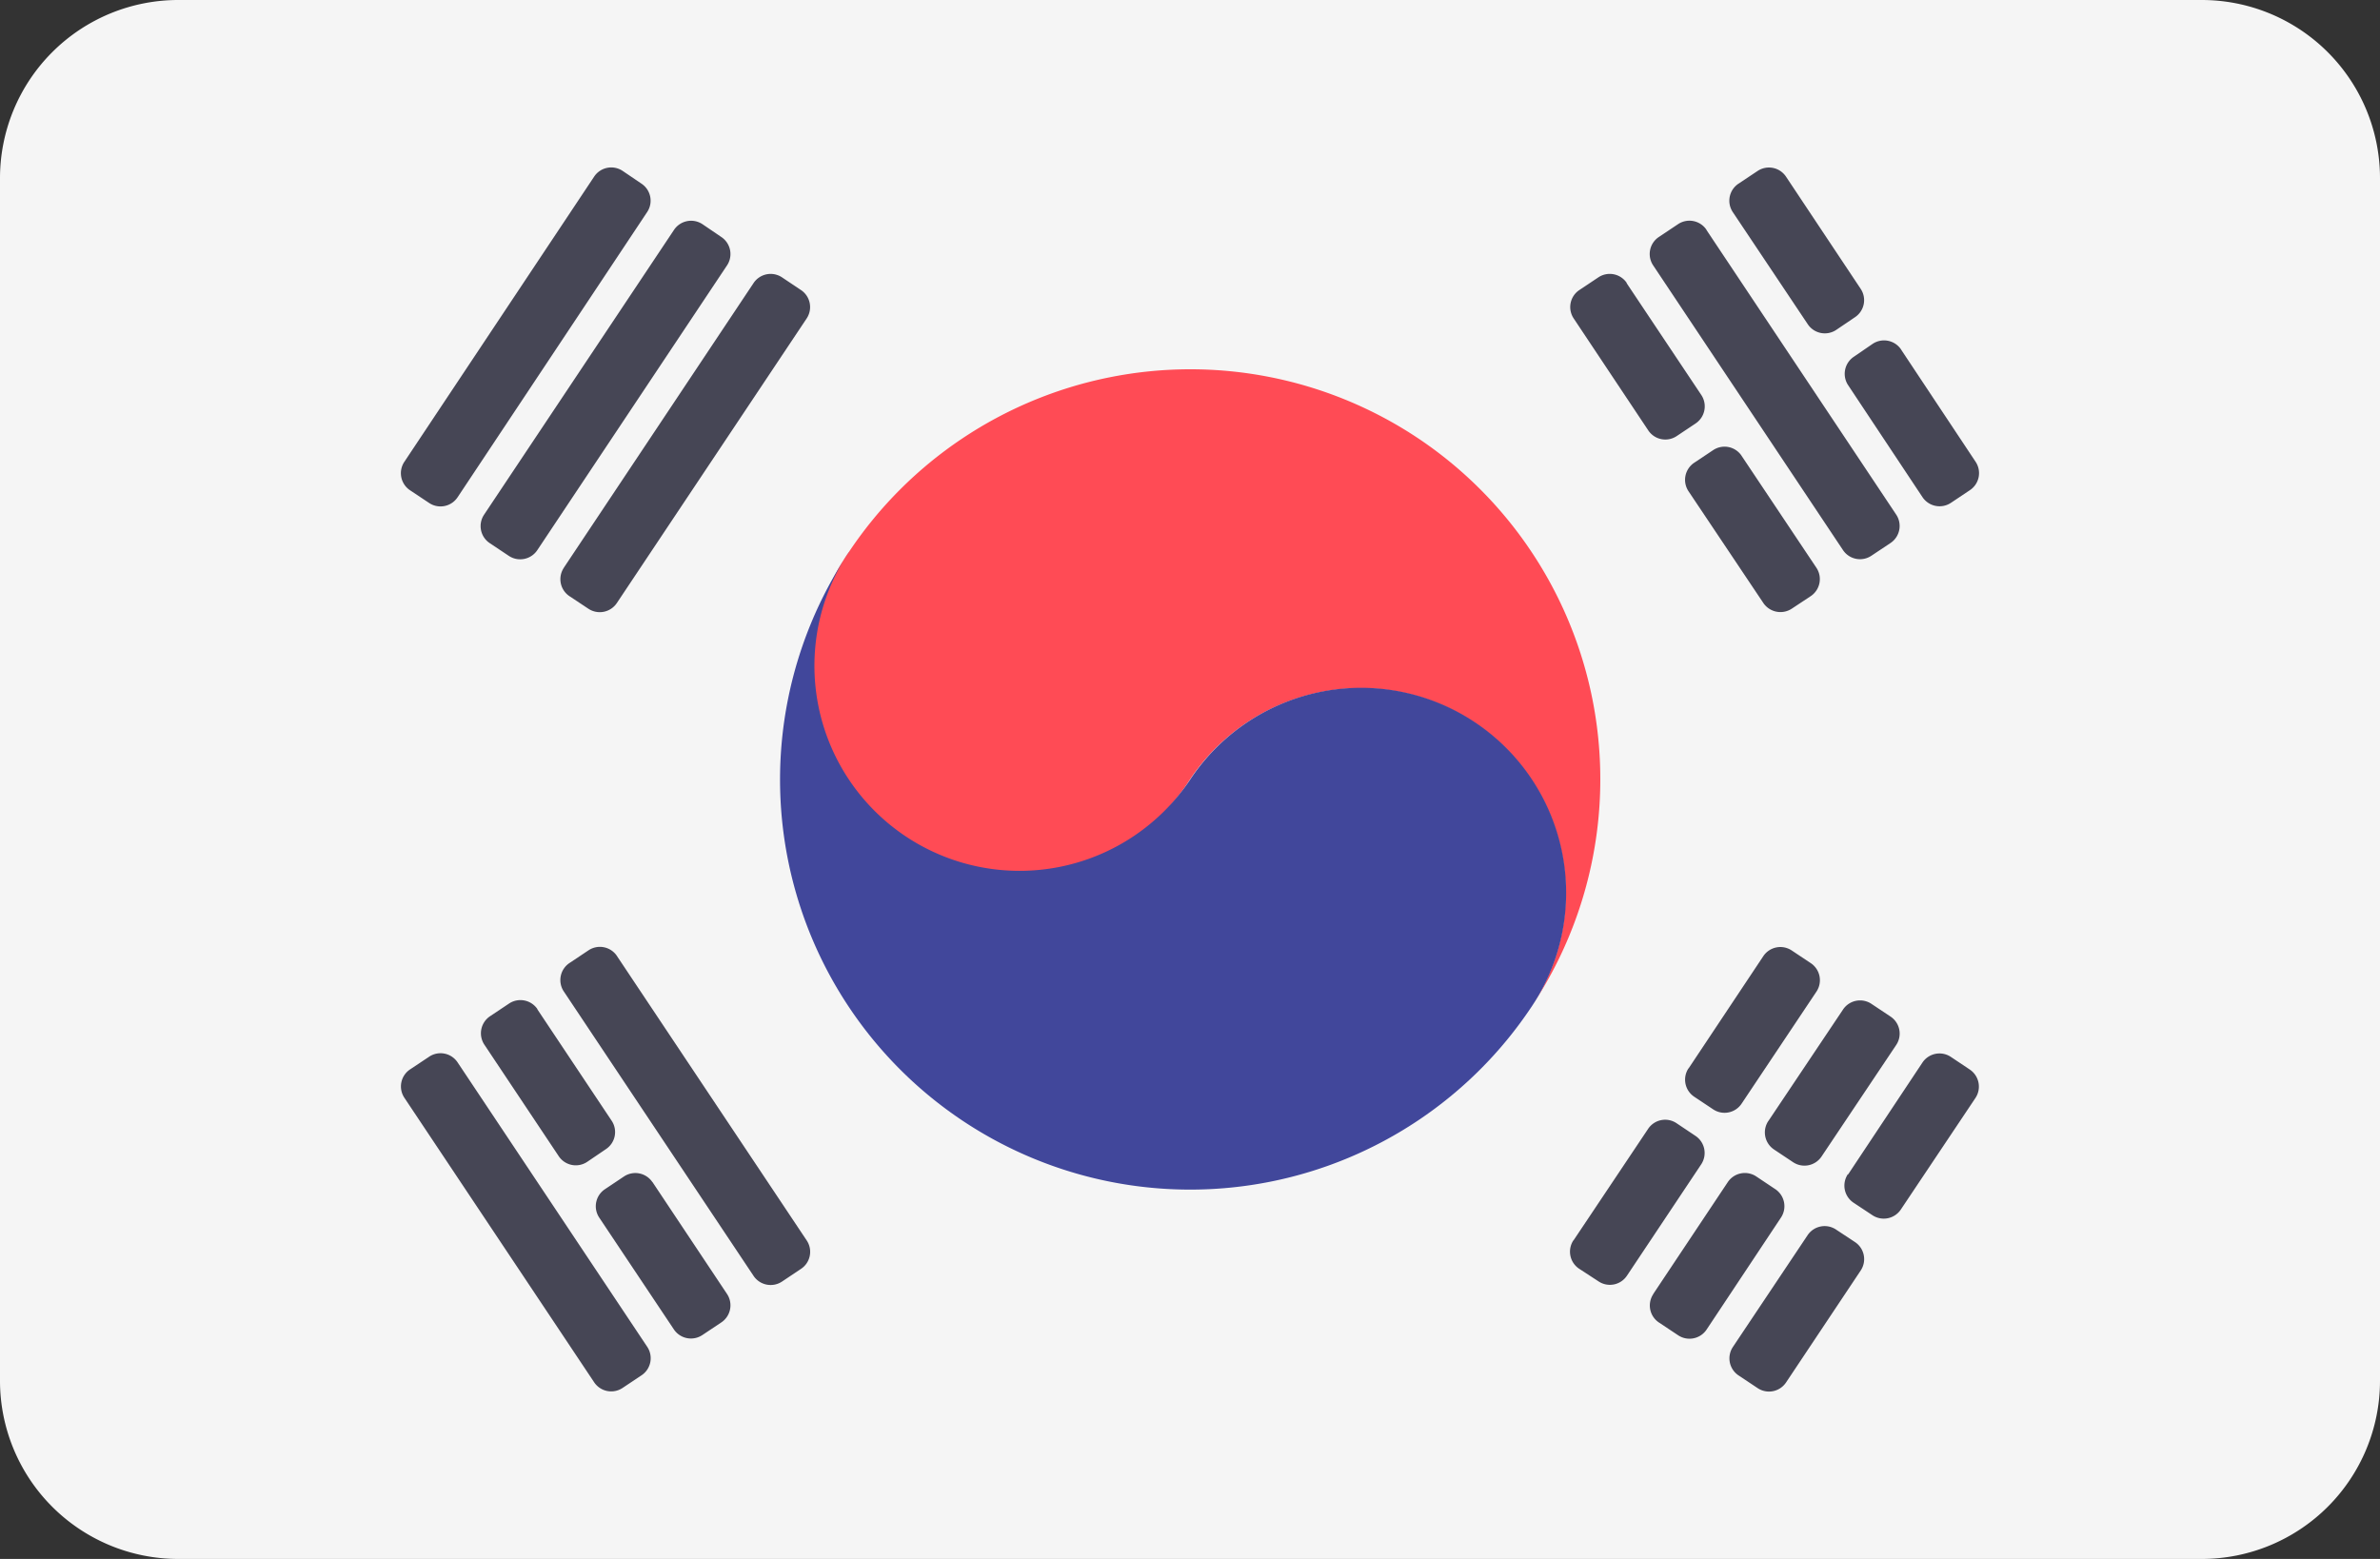
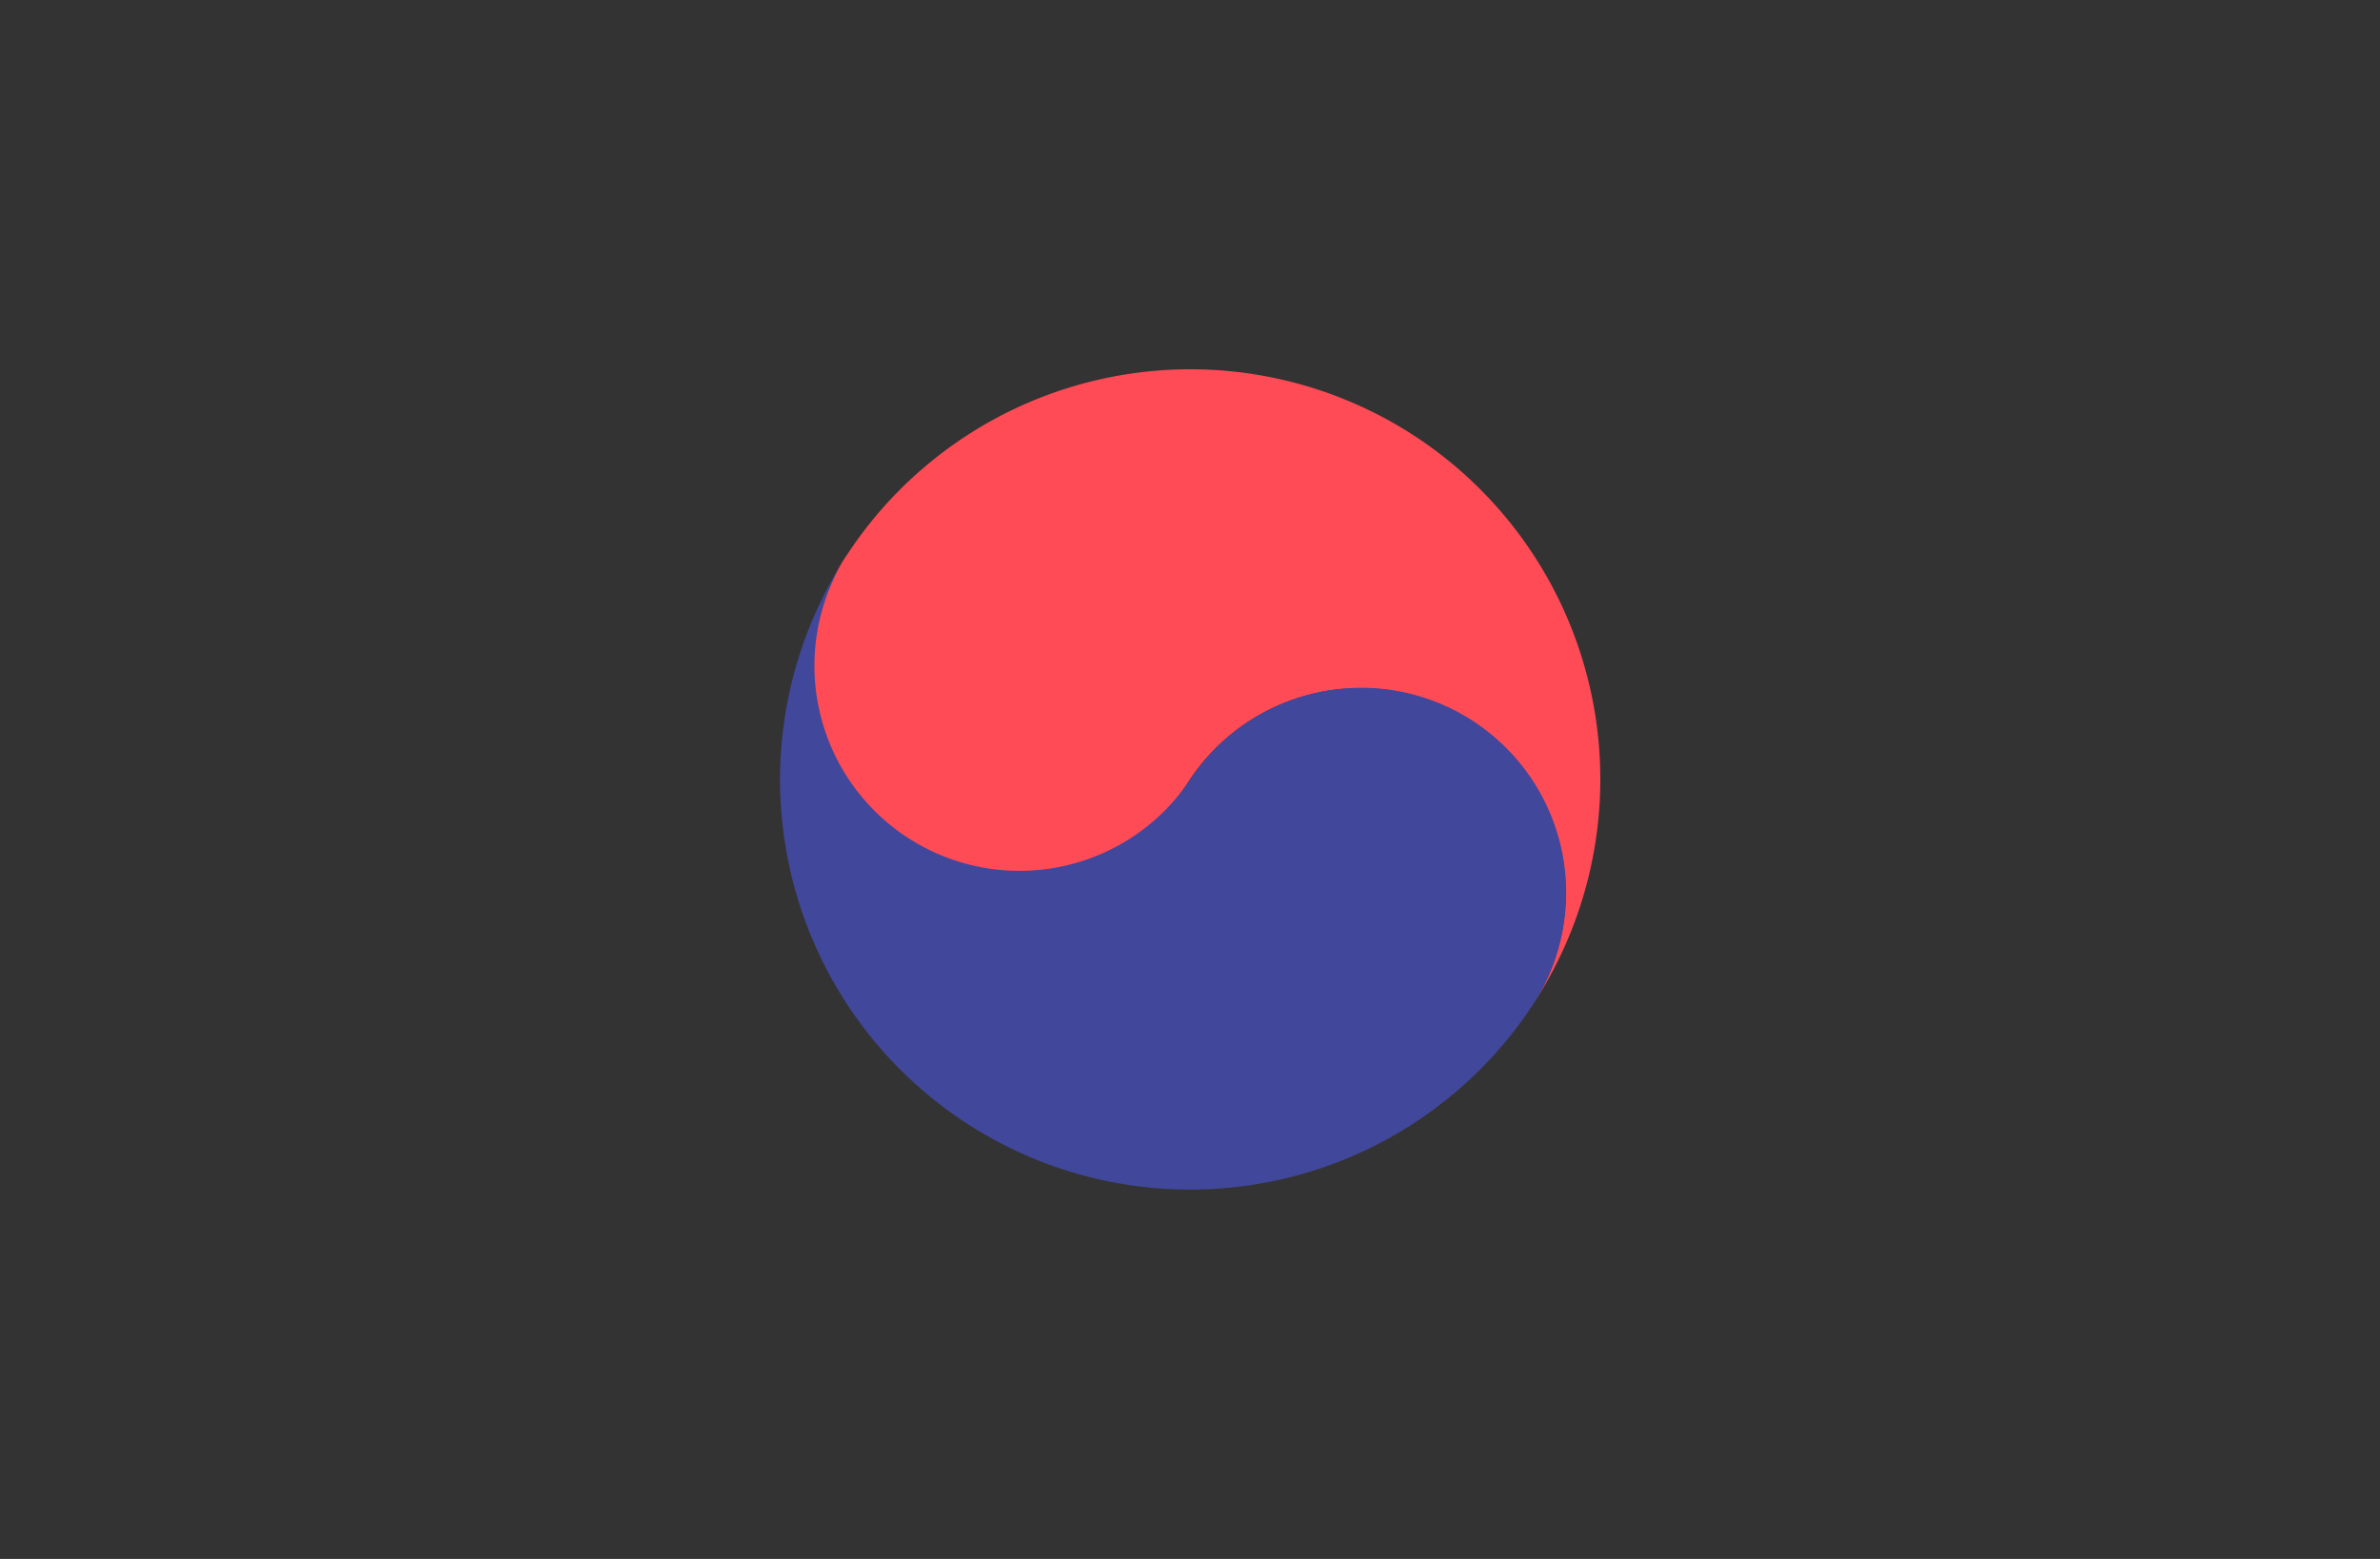
<svg xmlns="http://www.w3.org/2000/svg" viewBox="0 0 512 335.45">
  <rect x="0" y="0" width="512" height="335.45" fill="#333333" stroke="none" />
  <defs>
    <style>.cls-1{fill:#f5f5f5;}.cls-2{fill:#ff4b55;}.cls-3{fill:#41479b;}.cls-4{fill:#464655;}</style>
  </defs>
  <title>KR</title>
  <g id="Layer_2" data-name="Layer 2">
    <g id="LU">
      <g id="KR">
-         <path class="cls-1" d="M473.65,0H38.35A38.35,38.35,0,0,0,0,38.35V297.11a38.35,38.35,0,0,0,38.35,38.34h435.3A38.35,38.35,0,0,0,512,297.11V38.35A38.35,38.35,0,0,0,473.65,0Z" />
        <path class="cls-2" d="M305,94.26a88.28,88.28,0,0,0-122.37,24.5A44.11,44.11,0,1,0,256,167.7a44.11,44.11,0,1,1,73.4,49A88.26,88.26,0,0,0,305,94.26" />
        <path class="cls-3" d="M182.63,118.76a44.11,44.11,0,1,0,73.4,49,44.11,44.11,0,1,1,73.4,48.94,88.22,88.22,0,1,1-146.8-97.89" />
-         <path class="cls-4" d="M349.92,60.91,366,85a4.42,4.42,0,0,1-1.22,6.11l-4.07,2.72a4.41,4.41,0,0,1-6.12-1.21h0l-16.05-24.1a4.4,4.4,0,0,1,1.22-6.11l4.09-2.73a4.41,4.41,0,0,1,6.12,1.22Zm24.74,37.17,16.09,24.08a4.41,4.41,0,0,1-1.22,6.12l0,0-4.08,2.7a4.44,4.44,0,0,1-6.11-1.23L363.24,105.7a4.42,4.42,0,0,1,1.22-6.12l4.08-2.72a4.41,4.41,0,0,1,6.12,1.21Zm-7.57-48.62,40.83,61.27a4.41,4.41,0,0,1-1.23,6.12h0l-4.1,2.73a4.4,4.4,0,0,1-6.12-1.22L355.63,57.09A4.4,4.4,0,0,1,356.85,51h0L361,48.23a4.41,4.41,0,0,1,6.12,1.23ZM384.21,38l16.07,24.15a4.4,4.4,0,0,1-1.23,6.11h0L395,71a4.41,4.41,0,0,1-6.1-1.23L372.77,45.64A4.4,4.4,0,0,1,374,39.52l4.1-2.73A4.41,4.41,0,0,1,384.21,38ZM409,75.26l16,24.1a4.4,4.4,0,0,1-1.22,6.11l-4.07,2.72a4.42,4.42,0,0,1-6.13-1.21h0l-16-24.1a4.42,4.42,0,0,1,1.22-6.11L402.84,74A4.42,4.42,0,0,1,409,75.24ZM132.72,205.71l40.82,61.2a4.4,4.4,0,0,1-1.22,6.12l-4.08,2.73a4.42,4.42,0,0,1-6.13-1.22h0l-40.82-61.2a4.41,4.41,0,0,1,1.22-6.12h0l4.09-2.73a4.41,4.41,0,0,1,6.12,1.21Zm-17.14,11.44,16,24a4.4,4.4,0,0,1-1.22,6.11L126.33,250a4.41,4.41,0,0,1-6.13-1.21h0l-16-24a4.42,4.42,0,0,1,1.22-6.12h0l4.09-2.73a4.42,4.42,0,0,1,6.12,1.22Zm24.77,37.18,16.05,24.1a4.42,4.42,0,0,1-1.22,6.12l-4.08,2.72a4.42,4.42,0,0,1-6.13-1.21h0L128.91,262a4.4,4.4,0,0,1,1.23-6.11l4.08-2.73a4.42,4.42,0,0,1,6.13,1.21ZM98.44,228.6l40.8,61.21a4.42,4.42,0,0,1-1.22,6.12l-4.08,2.72a4.41,4.41,0,0,1-6.12-1.21h0L87,236.23a4.4,4.4,0,0,1,1.22-6.12l4.1-2.73a4.4,4.4,0,0,1,6.12,1.22Zm22.85-106.43,40.82-61.26a4.41,4.41,0,0,1,6.12-1.23h0l4.08,2.73a4.41,4.41,0,0,1,1.22,6.12l-40.83,61.23A4.42,4.42,0,0,1,126.6,131l-4.07-2.7a4.4,4.4,0,0,1-1.24-6.11Zm-17.14-11.44L145,49.46a4.42,4.42,0,0,1,6.12-1.22h0L155.18,51a4.41,4.41,0,0,1,1.22,6.11l-40.82,61.28a4.42,4.42,0,0,1-6.12,1.22h0l-4.09-2.73A4.41,4.41,0,0,1,104.15,110.73ZM87,99.35,127.82,38a4.41,4.41,0,0,1,6.12-1.23h0L138,39.52a4.4,4.4,0,0,1,1.22,6.11L98.44,107a4.41,4.41,0,0,1-6.12,1.23h0l-4.1-2.73A4.41,4.41,0,0,1,87,99.35Zm251.5,167.56,16.05-24a4.4,4.4,0,0,1,6.12-1.22h0l4.06,2.72A4.42,4.42,0,0,1,366,250.5l-16,24a4.4,4.4,0,0,1-6.12,1.22h0L339.71,273a4.41,4.41,0,0,1-1.22-6.12Zm24.75-37,16.08-24.16a4.41,4.41,0,0,1,6.12-1.23h0l4.1,2.73a4.42,4.42,0,0,1,1.22,6.12h0l-16.11,24.12a4.41,4.41,0,0,1-6.11,1.22L364.48,236a4.42,4.42,0,0,1-1.24-6.12Zm-7.61,48.55,16.05-24.09a4.42,4.42,0,0,1,6.12-1.23h0l4.1,2.74a4.41,4.41,0,0,1,1.22,6.12l-16,24.1a4.42,4.42,0,0,1-6.12,1.22l-4.12-2.74a4.4,4.4,0,0,1-1.22-6.12Zm24.77-37.23,16.07-24a4.41,4.41,0,0,1,6.12-1.22l4.1,2.73a4.4,4.4,0,0,1,1.22,6.12h0l-16.06,24a4.42,4.42,0,0,1-6.12,1.22l-4.11-2.74a4.42,4.42,0,0,1-1.22-6.12Zm-7.63,48.62,16.08-24.06a4.41,4.41,0,0,1,6.1-1.23l4.09,2.7a4.41,4.41,0,0,1,1.24,6.12h0l-16.06,24.09a4.41,4.41,0,0,1-6.12,1.22l-4.1-2.73a4.41,4.41,0,0,1-1.22-6.12Zm24.78-37.12,16-24.08a4.41,4.41,0,0,1,6.12-1.23h0l4.07,2.72a4.42,4.42,0,0,1,1.22,6.12l-16.05,24a4.42,4.42,0,0,1-6.11,1.23l-4.06-2.69a4.42,4.42,0,0,1-1.24-6.12Z" />
      </g>
    </g>
  </g>
</svg>